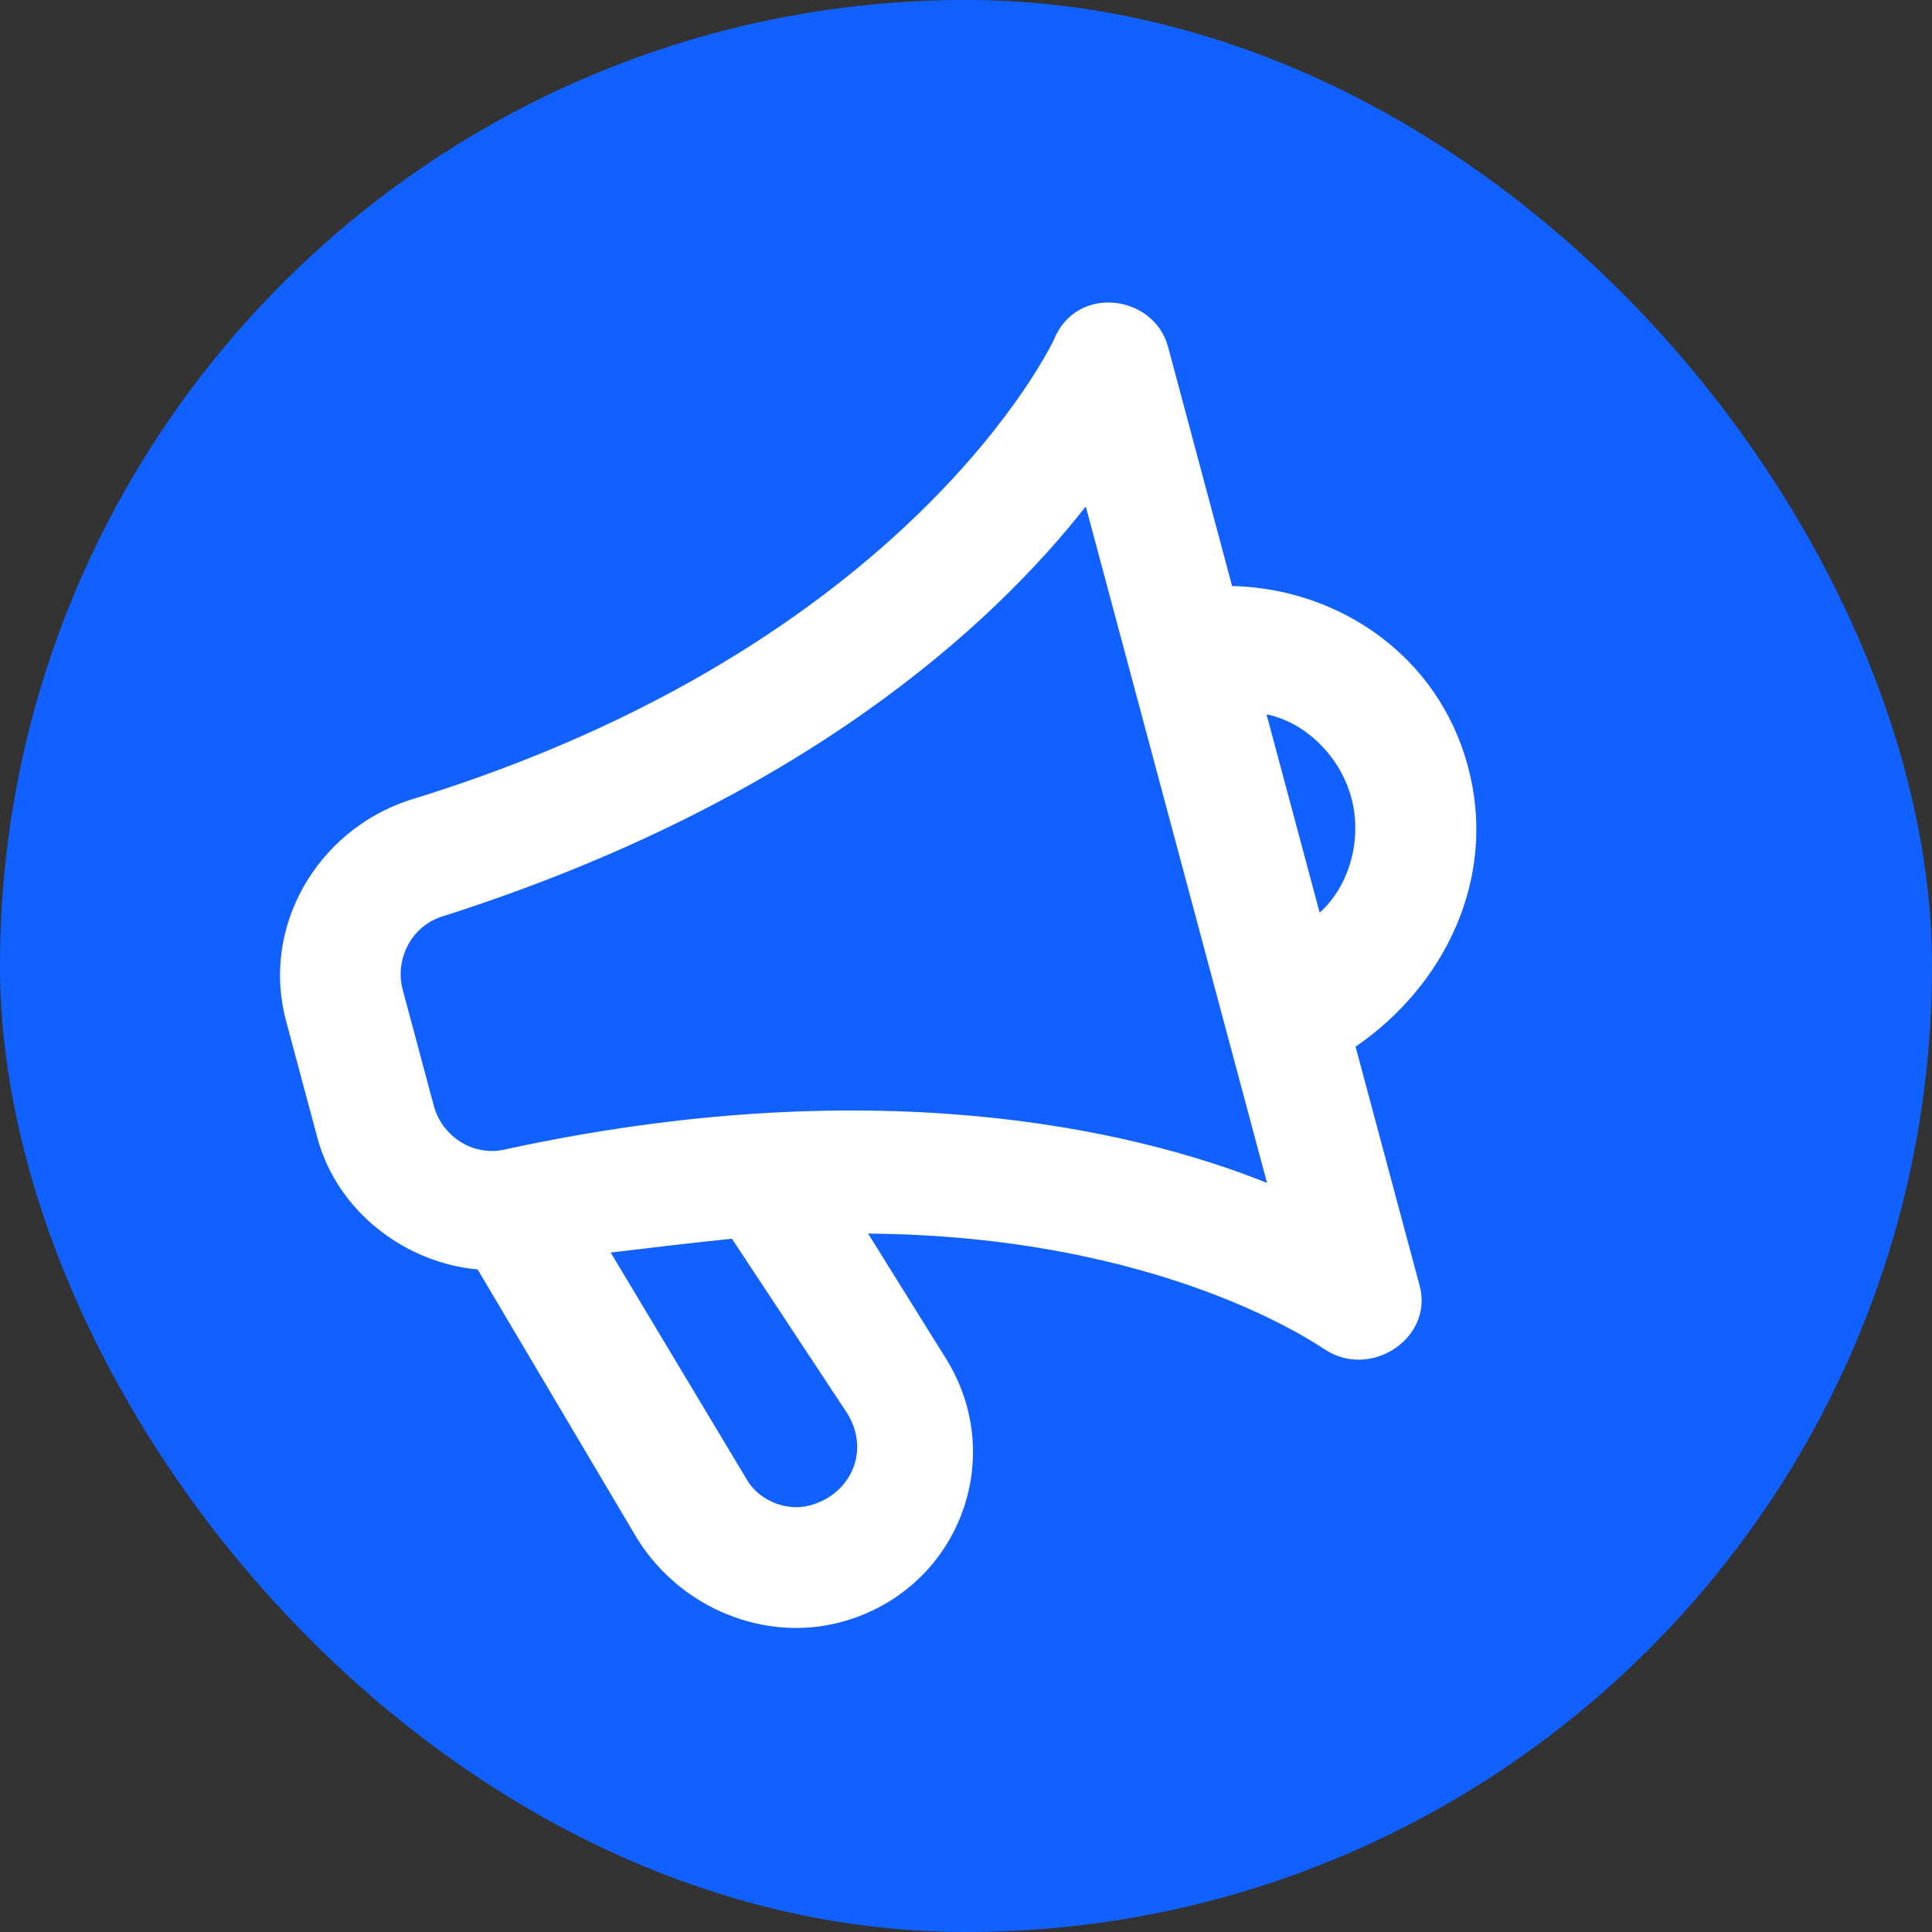
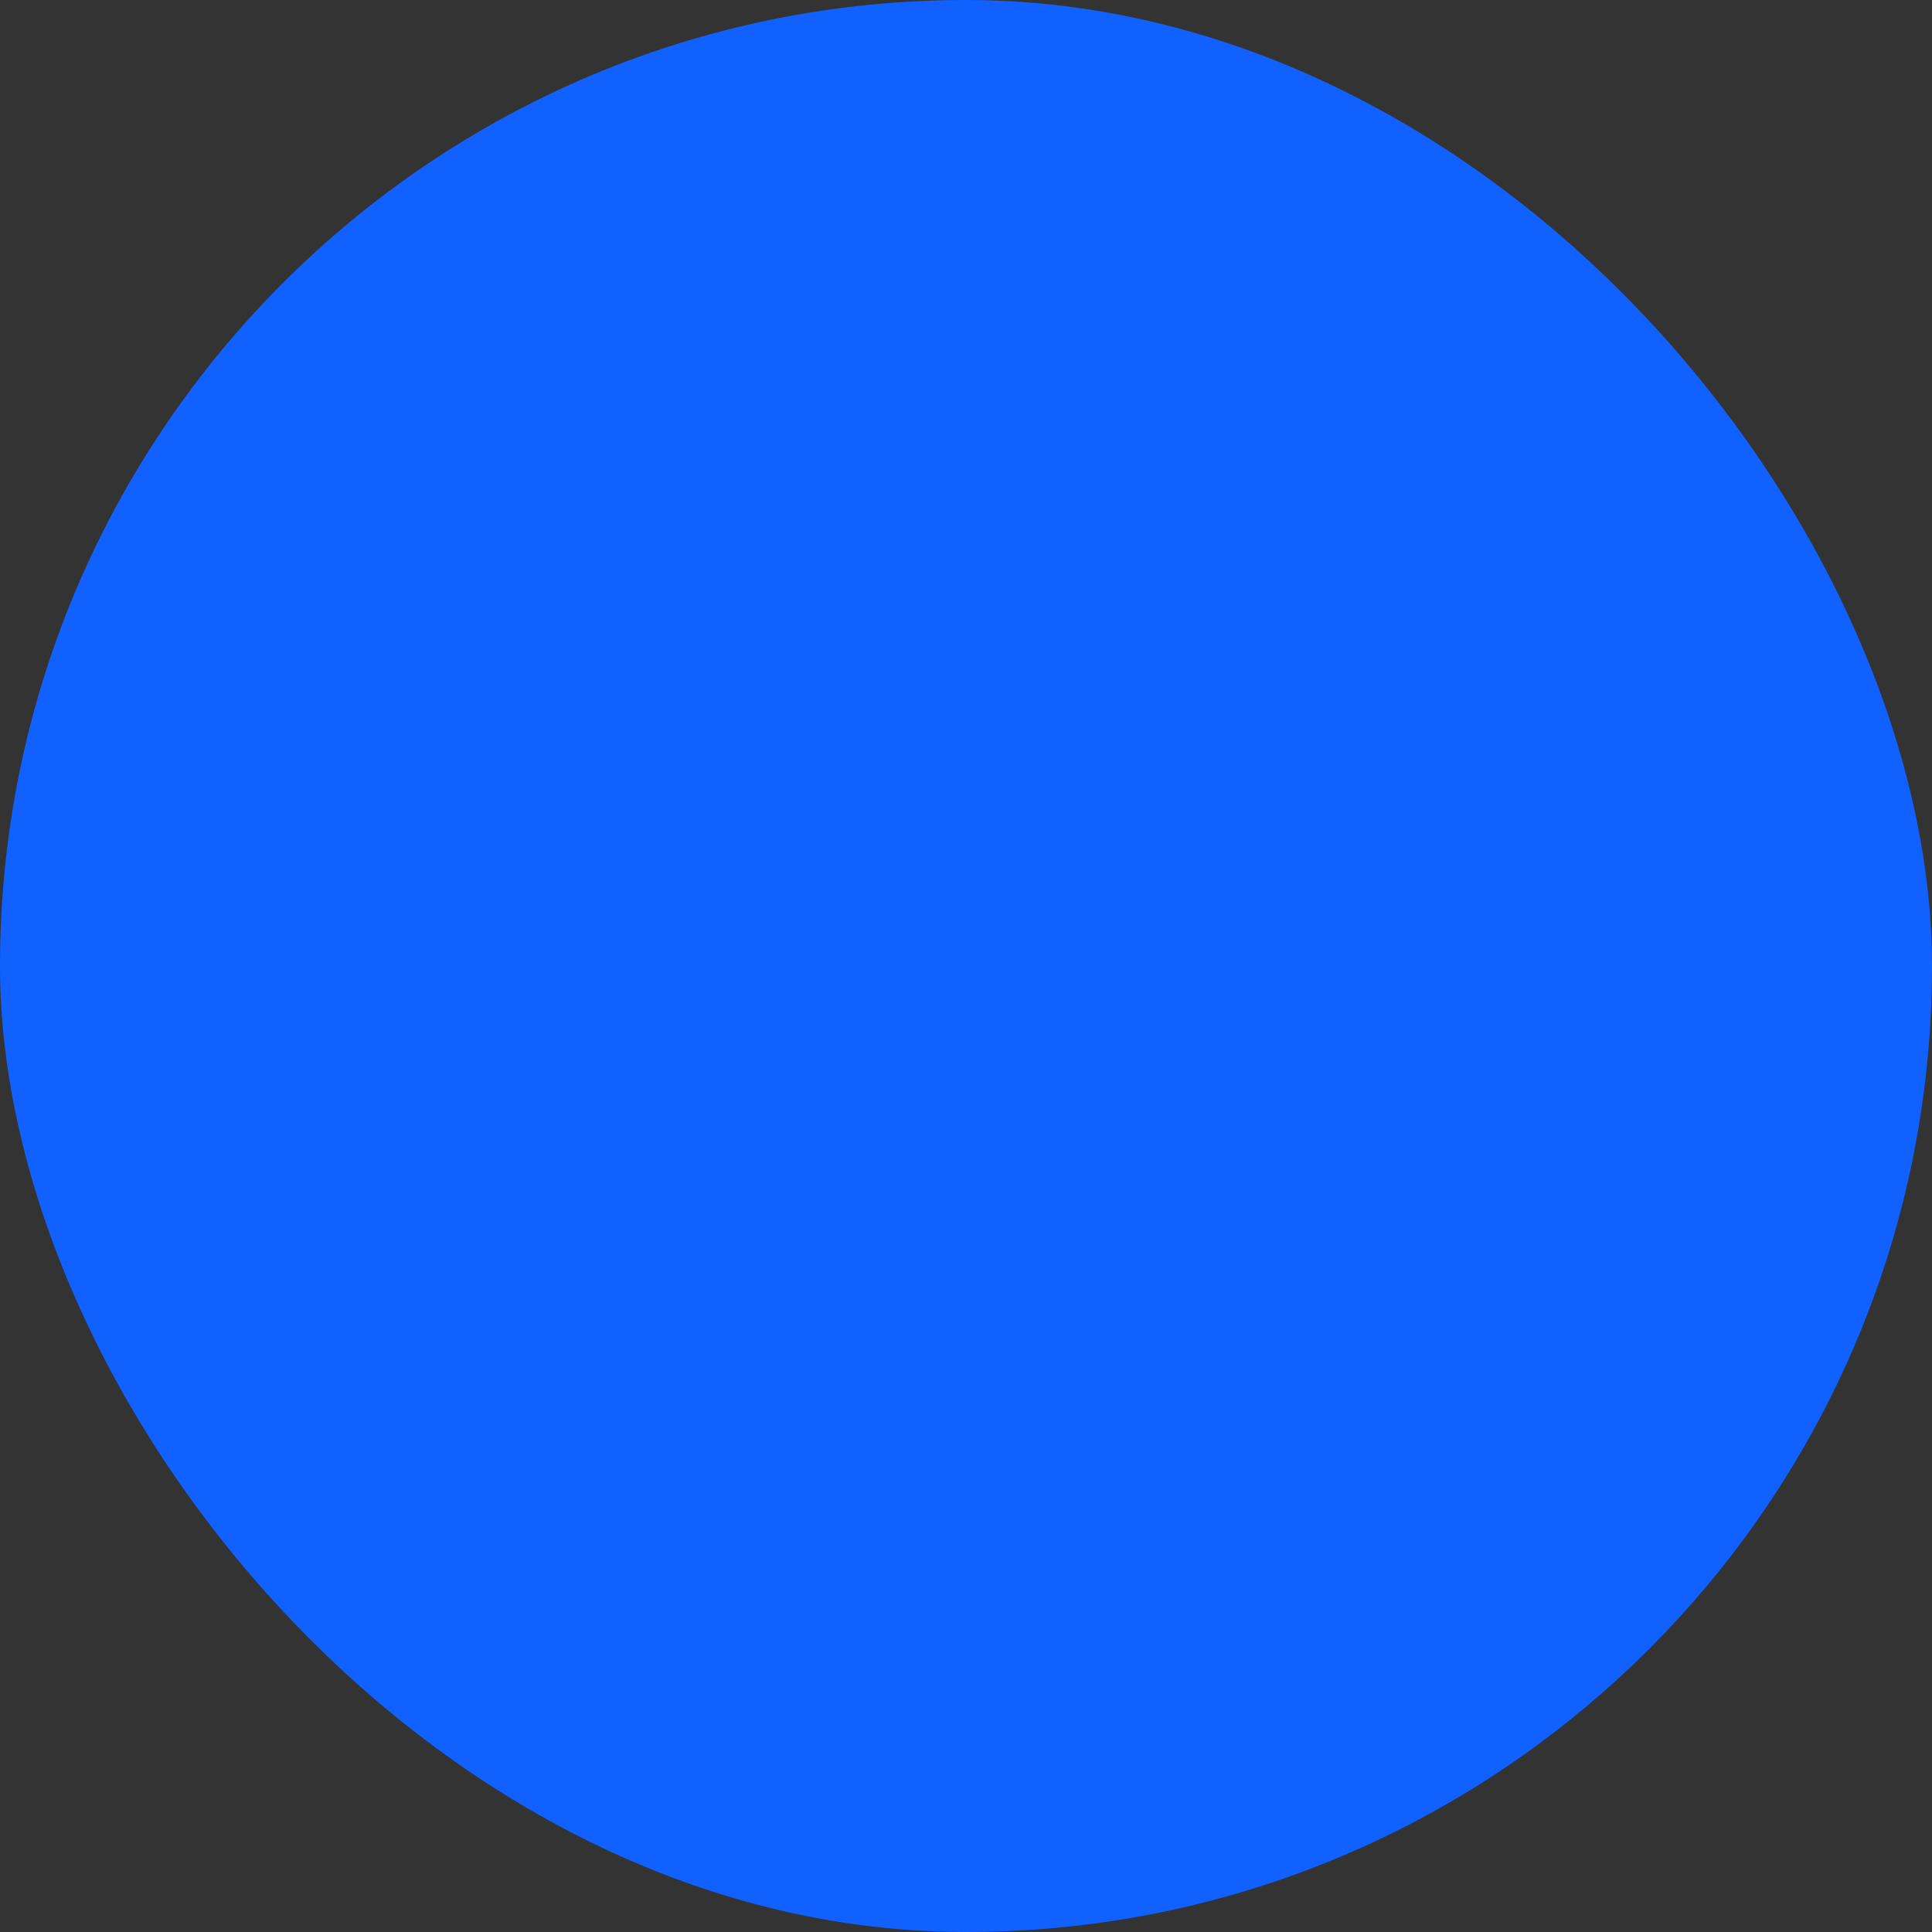
<svg xmlns="http://www.w3.org/2000/svg" width="22" height="22" viewBox="0 0 22 22" fill="none">
  <rect x="0" y="0" width="22" height="22" fill="#333333" stroke="none" />
  <rect width="22" height="22" rx="11" fill="#1061FF" />
-   <path d="M16.716 8.729C16.378 7.467 15.248 6.702 14.03 6.673L13.301 3.95C13.14 3.352 12.255 3.234 11.999 3.872C11.999 3.872 10.373 7.368 4.649 9.115C3.604 9.466 2.972 10.561 3.257 11.623L3.613 12.952C3.844 13.815 4.638 14.385 5.439 14.455L7.259 17.526C7.756 18.319 8.713 18.703 9.576 18.471C10.904 18.115 11.496 16.605 10.759 15.45L9.885 14.047C13.238 14.074 14.993 15.312 15.077 15.36C15.6 15.718 16.326 15.239 16.166 14.642L15.436 11.919C16.458 11.218 17.055 9.99 16.716 8.729ZM9.653 16.102C9.91 16.531 9.685 17.019 9.22 17.143C8.954 17.214 8.635 17.086 8.498 16.838L6.954 14.263C7.436 14.205 7.919 14.147 8.335 14.106L9.653 16.102ZM5.783 13.082C5.385 13.189 5.03 12.928 4.941 12.596L4.585 11.268C4.496 10.935 4.673 10.532 5.071 10.425C9.135 9.123 11.303 7.119 12.364 5.767L14.428 13.47C12.833 12.83 9.887 12.196 5.783 13.082ZM15.027 10.392L14.422 8.134C14.873 8.226 15.264 8.62 15.388 9.085C15.513 9.549 15.372 10.085 15.027 10.392Z" fill="white" />
</svg>